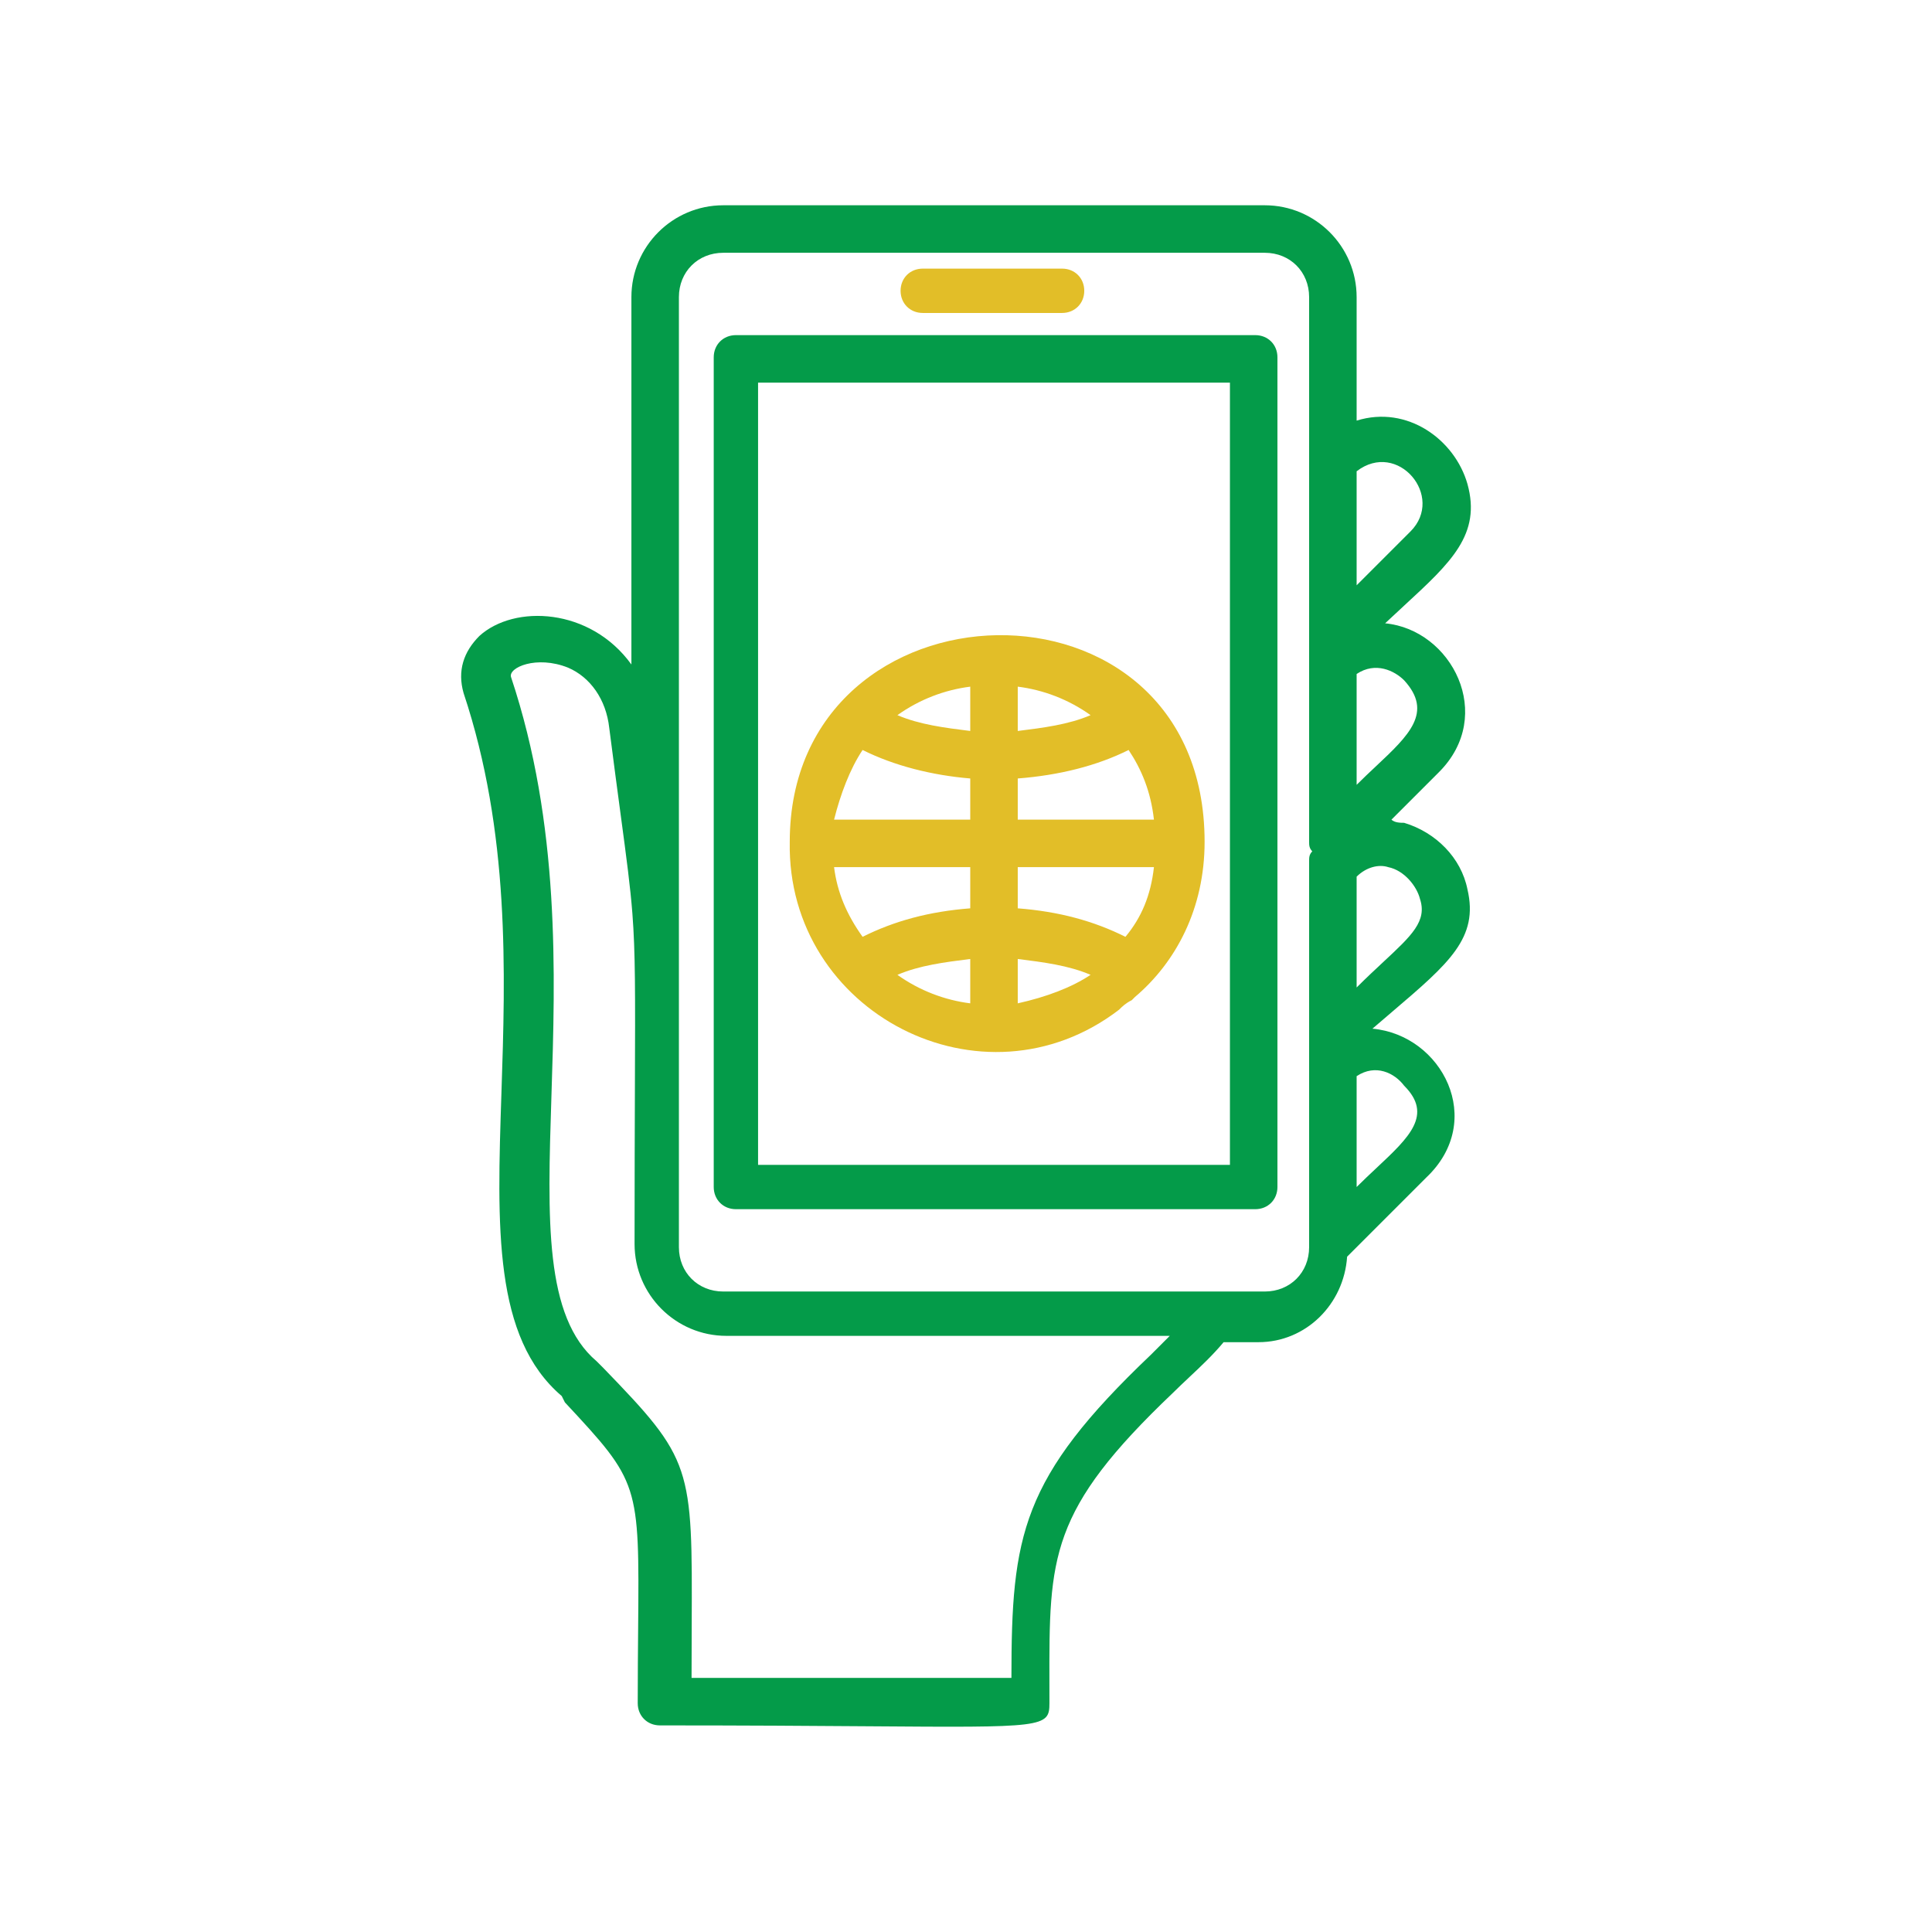
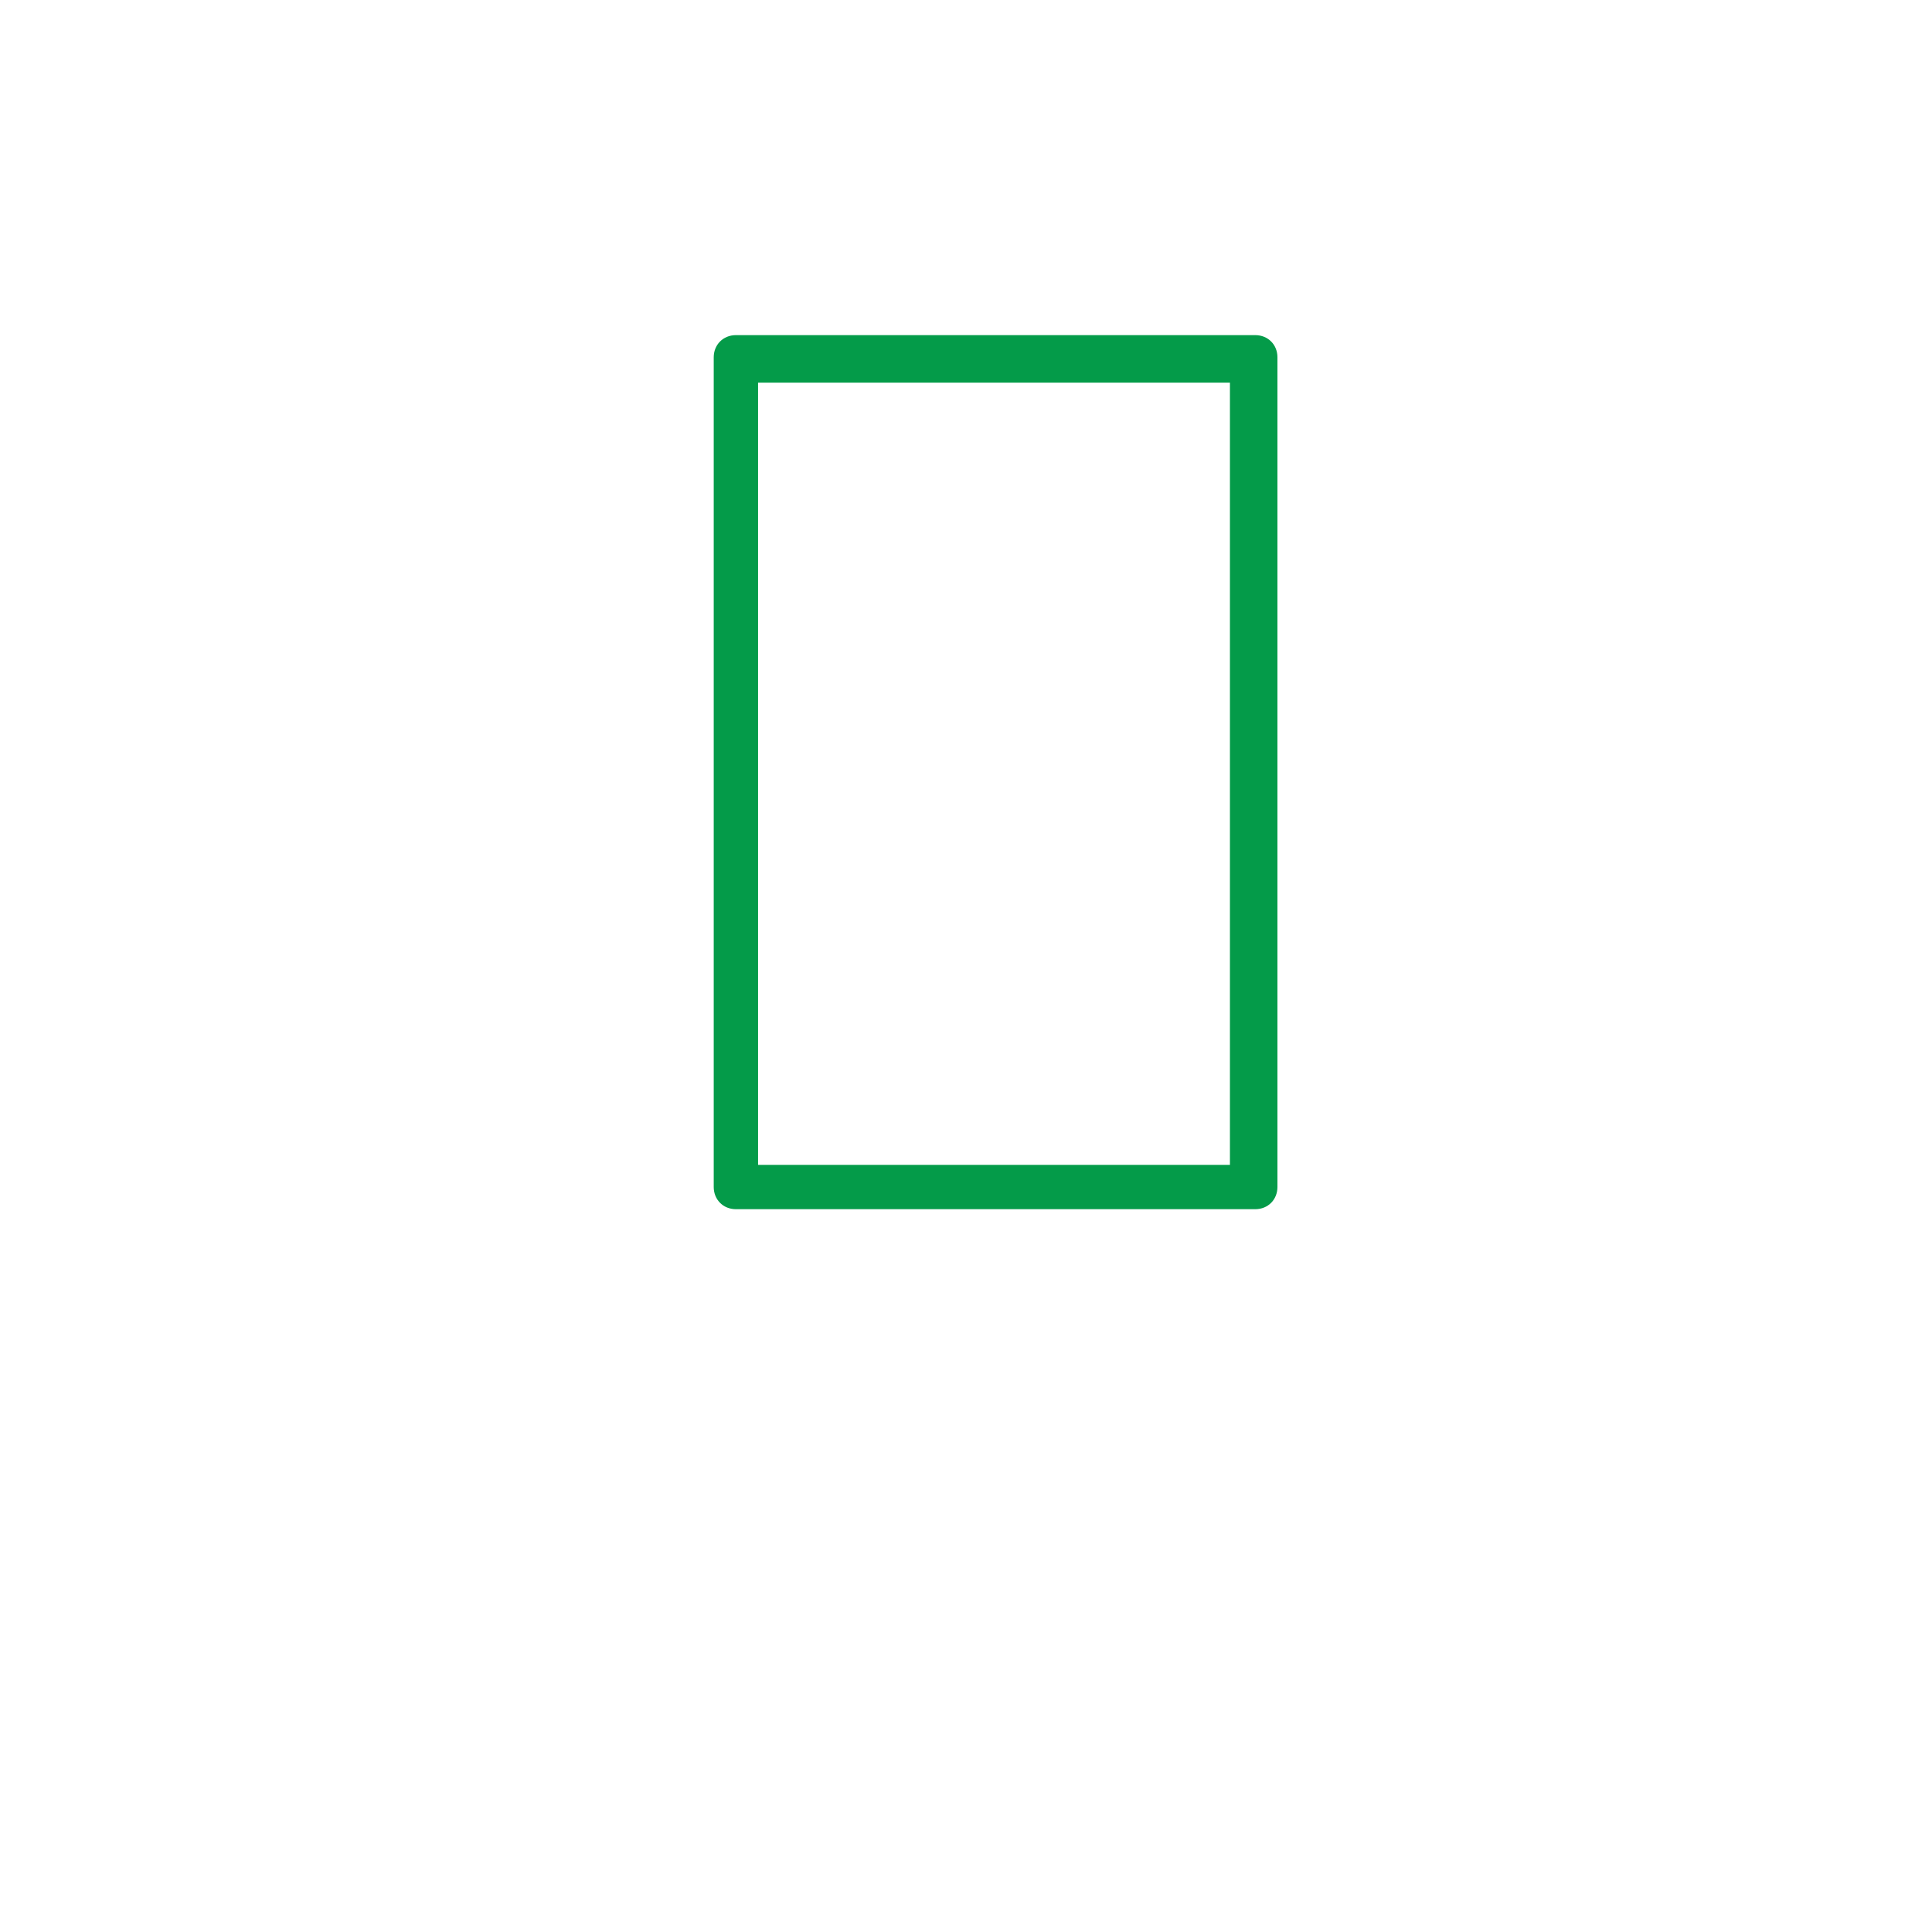
<svg xmlns="http://www.w3.org/2000/svg" width="80" height="80" viewBox="0 0 80 80" fill="none">
  <rect width="80" height="80" fill="#D8D8D8" fill-opacity="0.01" />
-   <path fill-rule="evenodd" clip-rule="evenodd" d="M60.764 36.825C60.502 35.514 59.453 34.465 58.142 34.071C58.011 34.071 57.748 34.071 57.617 33.94L59.584 31.973C61.945 29.613 60.109 26.072 57.355 25.81C57.631 25.549 57.898 25.303 58.153 25.068L58.153 25.068C60.082 23.289 61.343 22.125 60.764 20.04C60.24 18.204 58.273 16.762 56.175 17.417V12.303C56.175 10.205 54.47 8.5 52.372 8.5H29.948C27.85 8.5 26.145 10.205 26.145 12.303V27.515C24.44 25.154 21.293 25.023 19.85 26.334C19.195 26.99 18.933 27.777 19.195 28.695C21.119 34.468 20.928 40.271 20.763 45.269C20.579 50.827 20.429 55.39 23.26 57.807L23.391 58.069C26.475 61.381 26.475 61.411 26.424 67.429C26.416 68.32 26.407 69.343 26.407 70.527C26.407 71.051 26.801 71.445 27.325 71.445C30.936 71.445 33.739 71.465 35.914 71.481C43.221 71.535 43.455 71.537 43.455 70.527C43.455 70.258 43.454 69.998 43.454 69.746V69.745V69.743V69.742V69.741C43.443 64.451 43.438 62.556 48.569 57.675C48.783 57.462 49.01 57.248 49.243 57.03L49.243 57.03L49.243 57.029L49.243 57.029C49.724 56.578 50.225 56.108 50.667 55.577H52.11C54.077 55.577 55.65 54.004 55.781 52.037L59.06 48.758C61.551 46.398 59.715 42.857 56.83 42.595C57.114 42.35 57.385 42.119 57.642 41.9L57.642 41.9L57.643 41.899L57.644 41.898C60.005 39.885 61.237 38.835 60.764 36.825ZM56.175 32.498V27.908C56.962 27.383 57.748 27.777 58.142 28.17C59.355 29.494 58.341 30.447 56.973 31.732C56.715 31.974 56.445 32.227 56.175 32.498ZM56.175 24.236L58.404 22.007C59.846 20.564 57.88 18.204 56.175 19.515V24.236ZM47.651 56.102C42.275 61.216 41.881 63.577 41.881 69.478H28.636C28.636 68.704 28.64 68.001 28.642 67.356C28.671 60.681 28.672 60.453 24.965 56.626L24.702 56.364C22.54 54.529 22.67 50.501 22.833 45.408C22.997 40.308 23.196 34.141 21.162 28.039C21.031 27.646 22.211 27.121 23.522 27.646C24.44 28.039 25.096 28.957 25.227 30.137C25.415 31.603 25.57 32.764 25.699 33.724L25.699 33.725L25.699 33.725C25.951 35.602 26.099 36.713 26.186 37.828C26.31 39.44 26.305 41.063 26.29 45.034C26.284 46.714 26.276 48.814 26.276 51.512C26.276 53.61 27.981 55.315 30.079 55.315H48.438L47.651 56.102ZM52.372 53.479C53.421 53.479 54.208 52.692 54.208 51.643V35.645C54.208 35.514 54.208 35.383 54.339 35.252C54.208 35.12 54.208 34.989 54.208 34.858V12.303C54.208 11.254 53.421 10.467 52.372 10.467H29.948C28.899 10.467 28.112 11.254 28.112 12.303V51.643C28.112 52.692 28.899 53.479 29.948 53.479H52.372ZM56.175 49.152V44.562C56.962 44.038 57.748 44.431 58.142 44.956C59.348 46.161 58.354 47.092 57 48.361L57 48.361C56.734 48.61 56.454 48.872 56.175 49.152ZM56.175 36.301V40.89C56.584 40.481 56.96 40.131 57.293 39.821C58.458 38.736 59.103 38.136 58.797 37.218C58.666 36.694 58.142 36.038 57.486 35.907C57.093 35.776 56.568 35.907 56.175 36.301Z" fill="#049B49" />
  <path fill-rule="evenodd" clip-rule="evenodd" d="M30.472 13.877H51.978C52.503 13.877 52.896 14.27 52.896 14.794V49.152C52.896 49.676 52.503 50.07 51.978 50.07H30.472C29.948 50.07 29.554 49.676 29.554 49.152V14.794C29.554 14.27 29.948 13.877 30.472 13.877ZM31.39 48.234H50.929V15.844H31.39V48.234Z" fill="#049B49" />
-   <path fill-rule="evenodd" clip-rule="evenodd" d="M43.979 12.959H38.209C37.685 12.959 37.291 12.565 37.291 12.041C37.291 11.516 37.685 11.123 38.209 11.123H43.979C44.504 11.123 44.897 11.516 44.897 12.041C44.897 12.565 44.504 12.959 43.979 12.959ZM46.864 41.415C46.602 41.546 46.471 41.677 46.34 41.808C40.701 46.136 32.57 41.939 32.702 34.858C32.702 23.712 49.88 23.187 49.88 34.858C49.88 37.612 48.7 39.841 46.995 41.284L46.864 41.415ZM40.176 32.235C38.603 32.104 37.029 31.711 35.718 31.055C35.193 31.842 34.8 32.891 34.537 33.94H40.176V32.235ZM40.176 28.433V30.268C39.127 30.137 38.078 30.006 37.16 29.613C38.078 28.957 39.127 28.564 40.176 28.433ZM42.143 33.94H47.782C47.651 32.76 47.258 31.842 46.733 31.055C45.422 31.711 43.848 32.104 42.143 32.235V33.94ZM46.602 38.792C45.291 38.136 43.848 37.743 42.143 37.612V35.907H47.782C47.651 37.087 47.258 38.005 46.602 38.792ZM42.143 39.71V41.546C43.323 41.284 44.373 40.89 45.159 40.366C44.241 39.972 43.192 39.841 42.143 39.71ZM40.176 41.546C39.127 41.415 38.078 41.021 37.16 40.366C38.078 39.972 39.127 39.841 40.176 39.71V41.546ZM45.159 29.613C44.241 28.957 43.192 28.564 42.143 28.433V30.268C43.192 30.137 44.241 30.006 45.159 29.613ZM40.176 35.907V37.612C38.471 37.743 37.029 38.136 35.718 38.792C35.062 37.874 34.669 36.956 34.537 35.907H40.176Z" fill="#E2BE28" />
</svg>